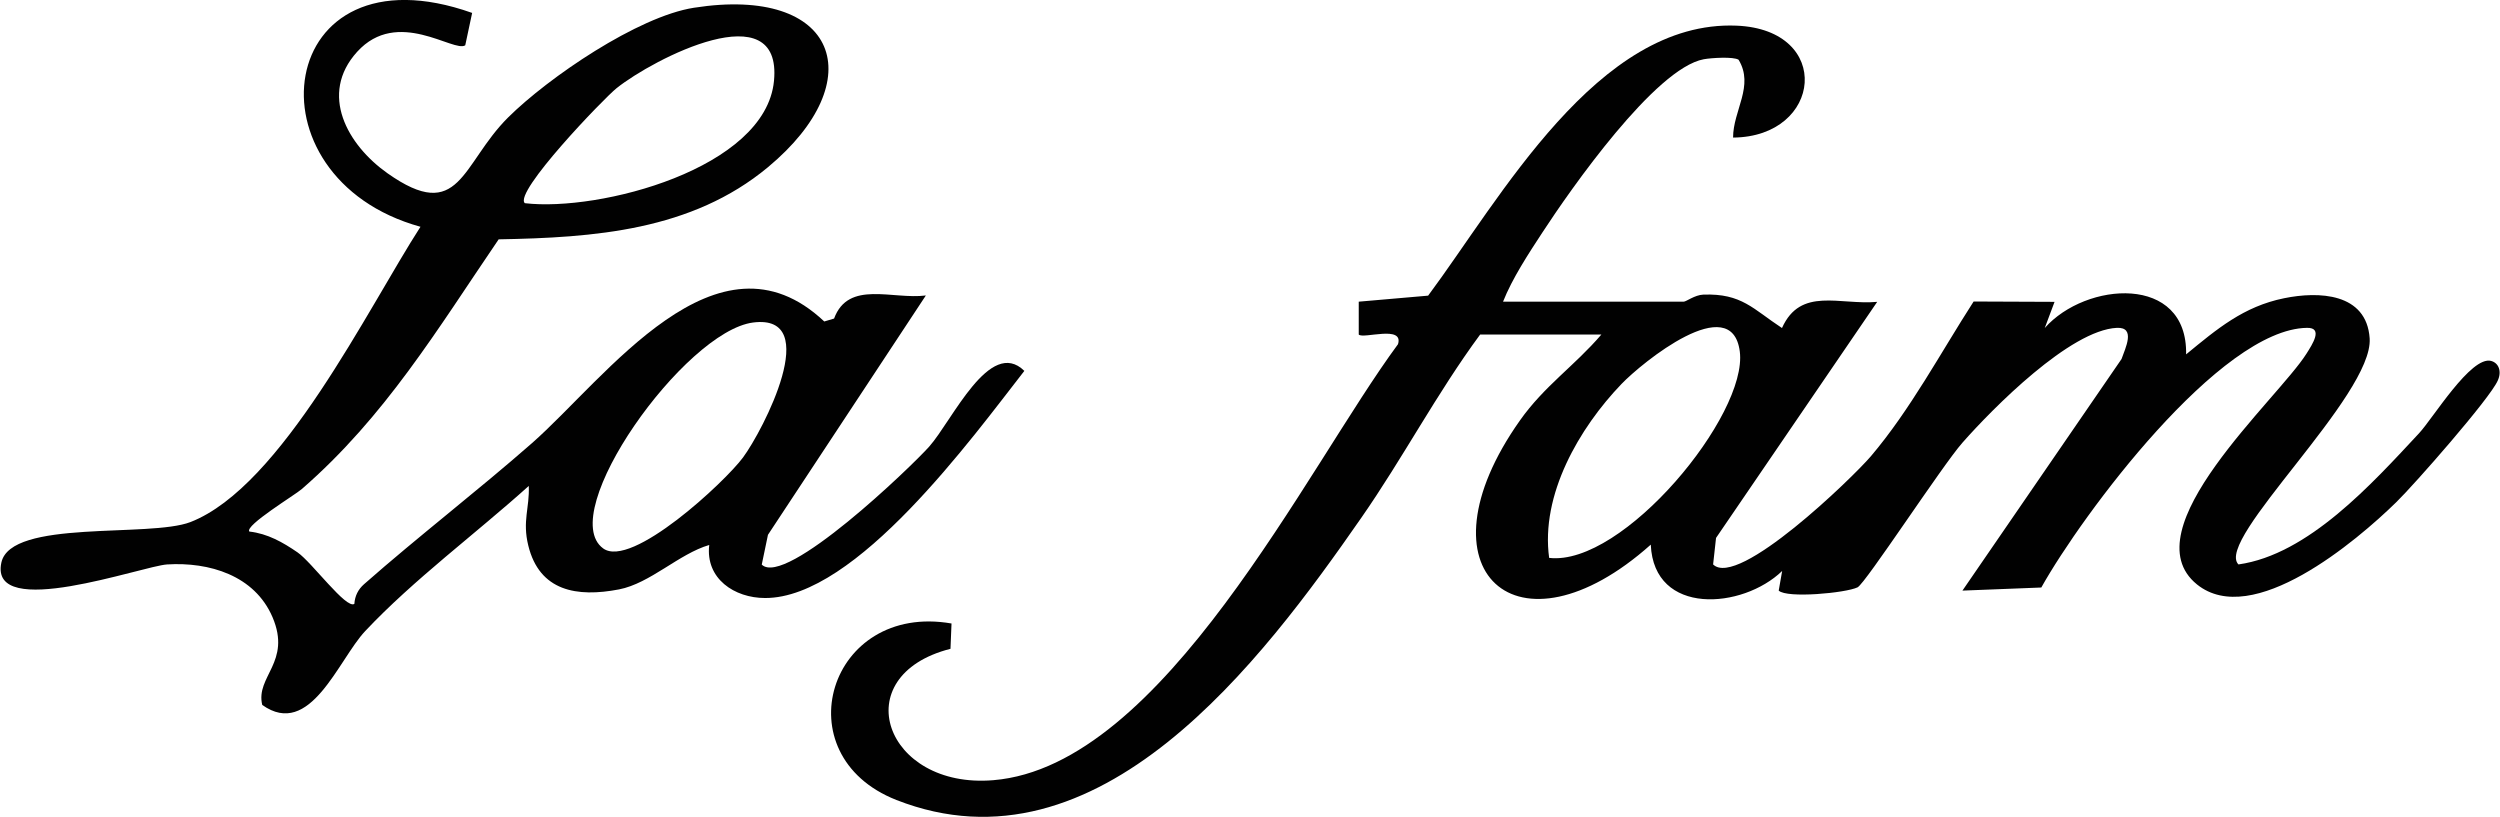
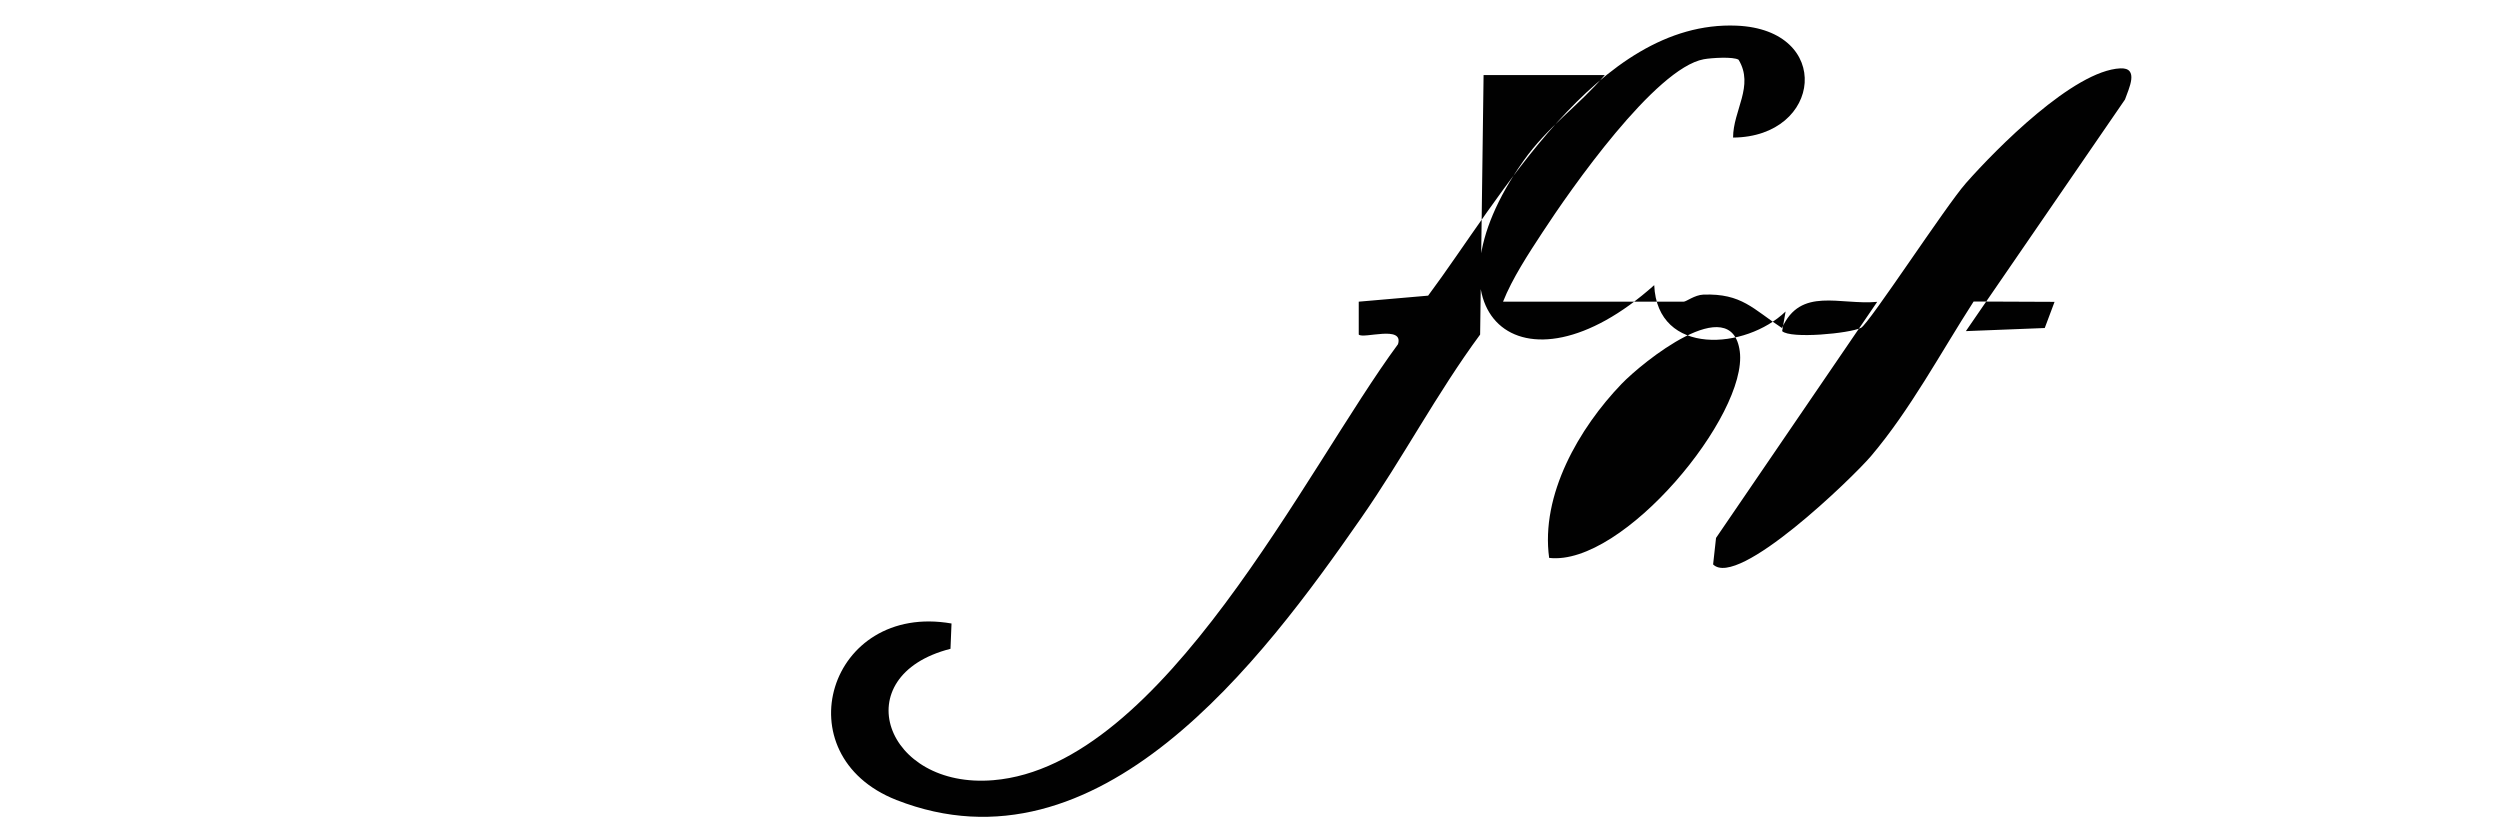
<svg xmlns="http://www.w3.org/2000/svg" id="Layer_1" data-name="Layer 1" viewBox="0 0 145.19 47.44">
  <defs>
    <style>
      .cls-1 {
        fill: #010101;
      }
    </style>
  </defs>
-   <path class="cls-1" d="M85.96,19.43c-2.51,3.4-4.49,7.18-6.9,10.64-5.76,8.29-15.25,21-27,16.39-6.63-2.61-3.94-11.49,3.2-10.25l-.06,1.47c-6.15,1.57-3.81,8.16,2.49,7.63,9.89-.82,18.16-18.09,23.5-25.32.35-1.13-2.02-.29-2.28-.56v-1.91l4.03-.35c4.18-5.61,9.84-16.01,17.91-15.68,5.63.23,4.99,6.46-.2,6.5,0-1.58,1.24-3,.32-4.52-.3-.19-1.57-.11-2.02-.03-2.82.52-7.73,7.54-9.38,10.07-.8,1.22-1.75,2.67-2.28,4.01h10.49c.15,0,.64-.39,1.14-.41,2.24-.08,2.89.84,4.57,1.94,1.08-2.41,3.35-1.32,5.53-1.52l-9.36,13.71-.17,1.54c1.44,1.42,8.1-5.04,9.16-6.28,2.3-2.71,4.05-6.01,5.97-8.99l4.7.02-.57,1.52c2.38-2.7,8.3-3.15,8.21,1.53,1.79-1.47,3.33-2.78,5.69-3.26,2-.41,4.79-.32,4.97,2.33.22,3.32-9.04,11.71-7.62,13.13,4.06-.57,7.76-4.69,10.49-7.62.81-.87,3.01-4.5,4.18-4.2.45.12.63.61.39,1.14-.45,1.04-4.86,6.06-5.9,7.07-2.31,2.26-8.35,7.37-11.57,4.77-3.93-3.18,4.69-10.75,6.36-13.4.34-.54.99-1.52.03-1.5-5.05.07-13.05,10.83-15.43,15.08l-4.58.18,9.24-13.45c.22-.63.84-1.86-.27-1.81-2.71.13-7.19,4.65-8.97,6.67-1.16,1.31-5.63,8.17-6.09,8.4-.68.33-4.1.65-4.58.19l.2-1.14c-2.3,2.22-7.45,2.63-7.63-1.53-7.75,6.92-13.78,1.53-7.6-7.21,1.42-2.01,3.17-3.17,4.73-4.99h-7.06.02ZM89.97,32.4c4.29.5,11.55-8.3,11.07-11.99-.47-3.59-5.68.65-6.87,1.89-2.46,2.56-4.71,6.44-4.2,10.11" />
-   <path class="cls-1" d="M27.42.75l-.4,1.88c-.65.45-3.93-2.21-6.28.38-2.23,2.46-.56,5.41,1.76,7.05,4.22,2.98,4.28-.52,7.01-3.24,2.34-2.32,7.53-5.86,10.79-6.37,8.36-1.31,10.36,4.22,4.3,9.26-4.44,3.69-10.11,4.09-15.64,4.19-3.57,5.24-6.59,10.29-11.43,14.5-.37.33-3.33,2.12-3.05,2.47,1.06.12,1.94.62,2.8,1.21.84.58,2.83,3.32,3.3,2.99.03-.46.22-.84.56-1.14,3.18-2.8,6.57-5.4,9.75-8.19,4.29-3.77,10.76-12.93,16.98-7.07l.57-.17c.83-2.25,3.4-1.09,5.33-1.34l-9.17,13.9-.36,1.73c1.37,1.34,8.68-5.68,9.73-6.86,1.33-1.5,3.52-6.36,5.52-4.39-3,3.84-9.77,13.21-15.06,13.19-1.77,0-3.47-1.12-3.24-3.08-1.75.51-3.43,2.23-5.24,2.58-2.44.47-4.62.11-5.27-2.55-.35-1.43.08-2.17.03-3.46-3.03,2.73-6.72,5.47-9.5,8.43-1.56,1.66-3.19,6.28-5.98,4.29-.4-1.66,1.71-2.48.6-5.09-1.04-2.44-3.69-3.22-6.12-3.07-1.4.08-10.37,3.32-9.63-.11.55-2.53,8.59-1.43,10.98-2.35,5.3-2.06,10.33-12.46,13.36-17.15C14.1,10.32,15.94-3.32,27.42.75M30.48,11.8c4.31.51,13.98-2,14.47-7.1.5-5.17-7.01-1.28-9.14.42-.74.59-6,6.06-5.33,6.68M43.74,18.73c-3.98.51-11.51,11.08-8.71,13.12,1.64,1.2,7.08-3.87,8.12-5.28,1.17-1.58,4.68-8.36.59-7.84" />
+   <path class="cls-1" d="M85.96,19.43c-2.51,3.4-4.49,7.18-6.9,10.64-5.76,8.29-15.25,21-27,16.39-6.63-2.61-3.94-11.49,3.2-10.25l-.06,1.47c-6.15,1.57-3.81,8.16,2.49,7.63,9.89-.82,18.16-18.09,23.5-25.32.35-1.13-2.02-.29-2.28-.56v-1.91l4.03-.35c4.18-5.61,9.84-16.01,17.91-15.68,5.63.23,4.99,6.46-.2,6.5,0-1.58,1.24-3,.32-4.52-.3-.19-1.57-.11-2.02-.03-2.82.52-7.73,7.54-9.38,10.07-.8,1.22-1.75,2.67-2.28,4.01h10.49c.15,0,.64-.39,1.14-.41,2.24-.08,2.89.84,4.57,1.94,1.08-2.41,3.35-1.32,5.53-1.52l-9.36,13.71-.17,1.54c1.44,1.42,8.1-5.04,9.16-6.28,2.3-2.71,4.05-6.01,5.97-8.99l4.7.02-.57,1.52l-4.58.18,9.24-13.45c.22-.63.84-1.86-.27-1.81-2.71.13-7.19,4.65-8.97,6.67-1.16,1.31-5.63,8.17-6.09,8.4-.68.33-4.1.65-4.58.19l.2-1.14c-2.3,2.22-7.45,2.63-7.63-1.53-7.75,6.92-13.78,1.53-7.6-7.21,1.42-2.01,3.17-3.17,4.73-4.99h-7.06.02ZM89.97,32.4c4.29.5,11.55-8.3,11.07-11.99-.47-3.59-5.68.65-6.87,1.89-2.46,2.56-4.71,6.44-4.2,10.11" />
</svg>